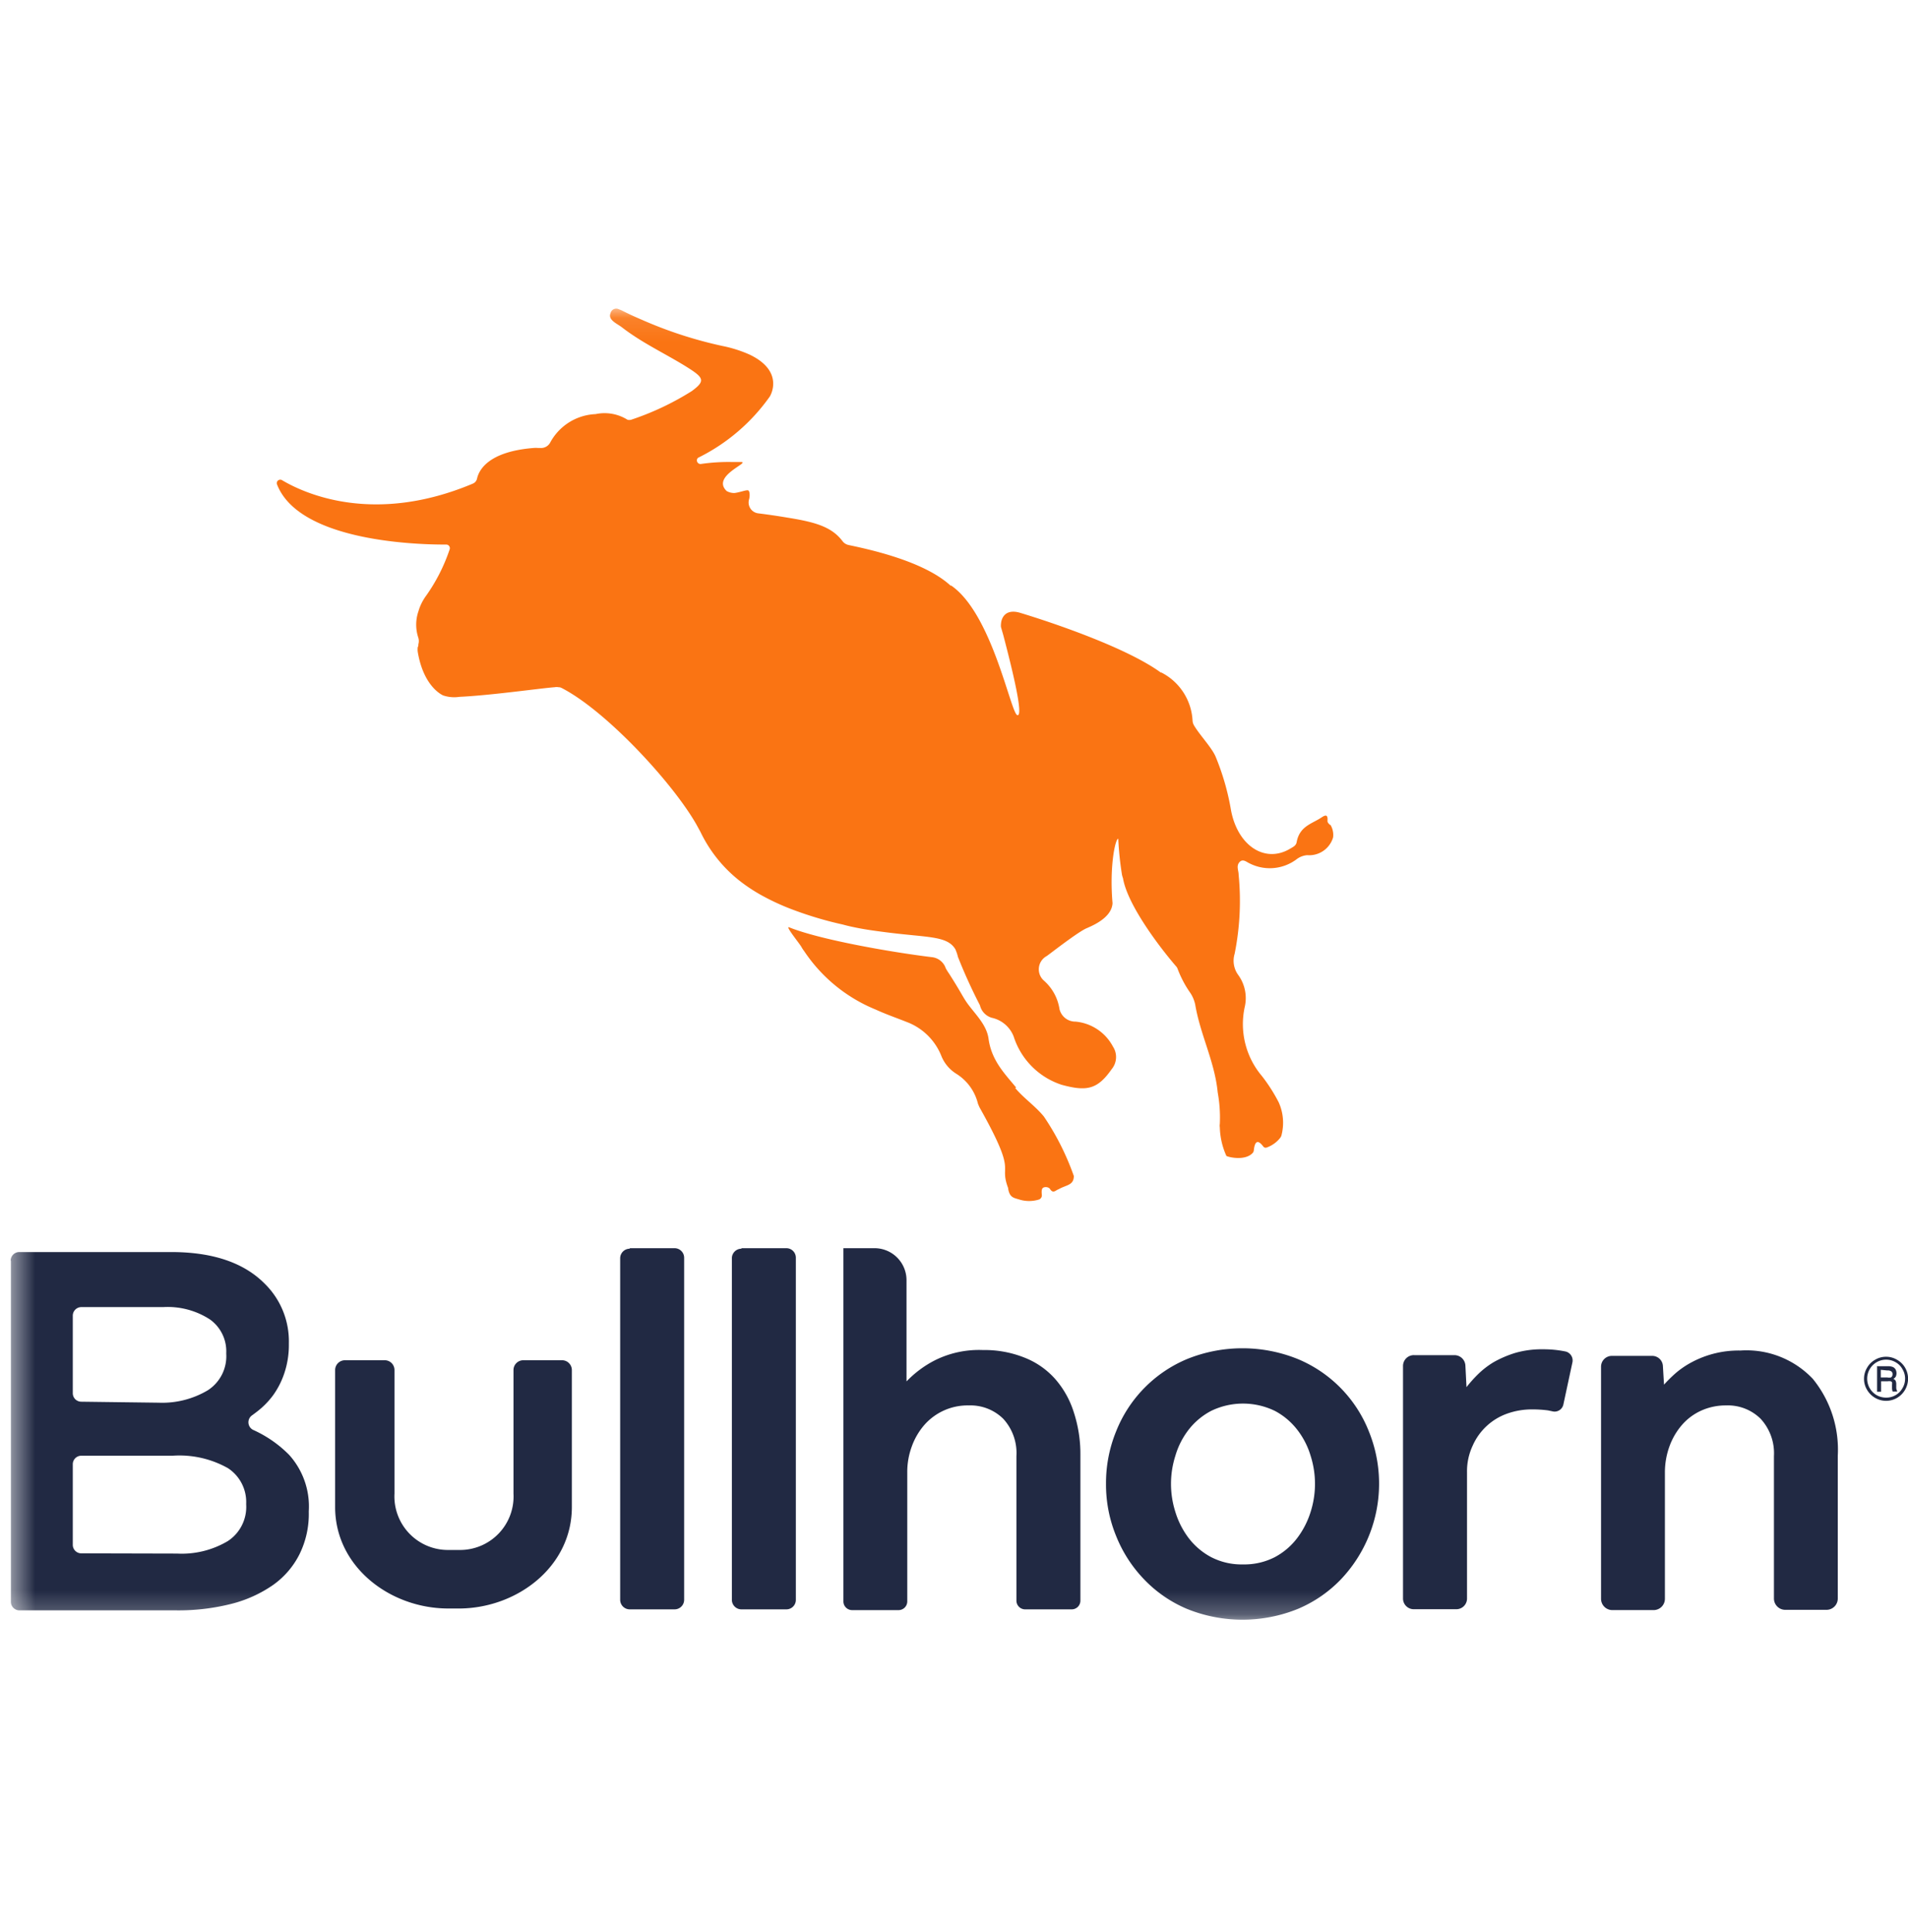
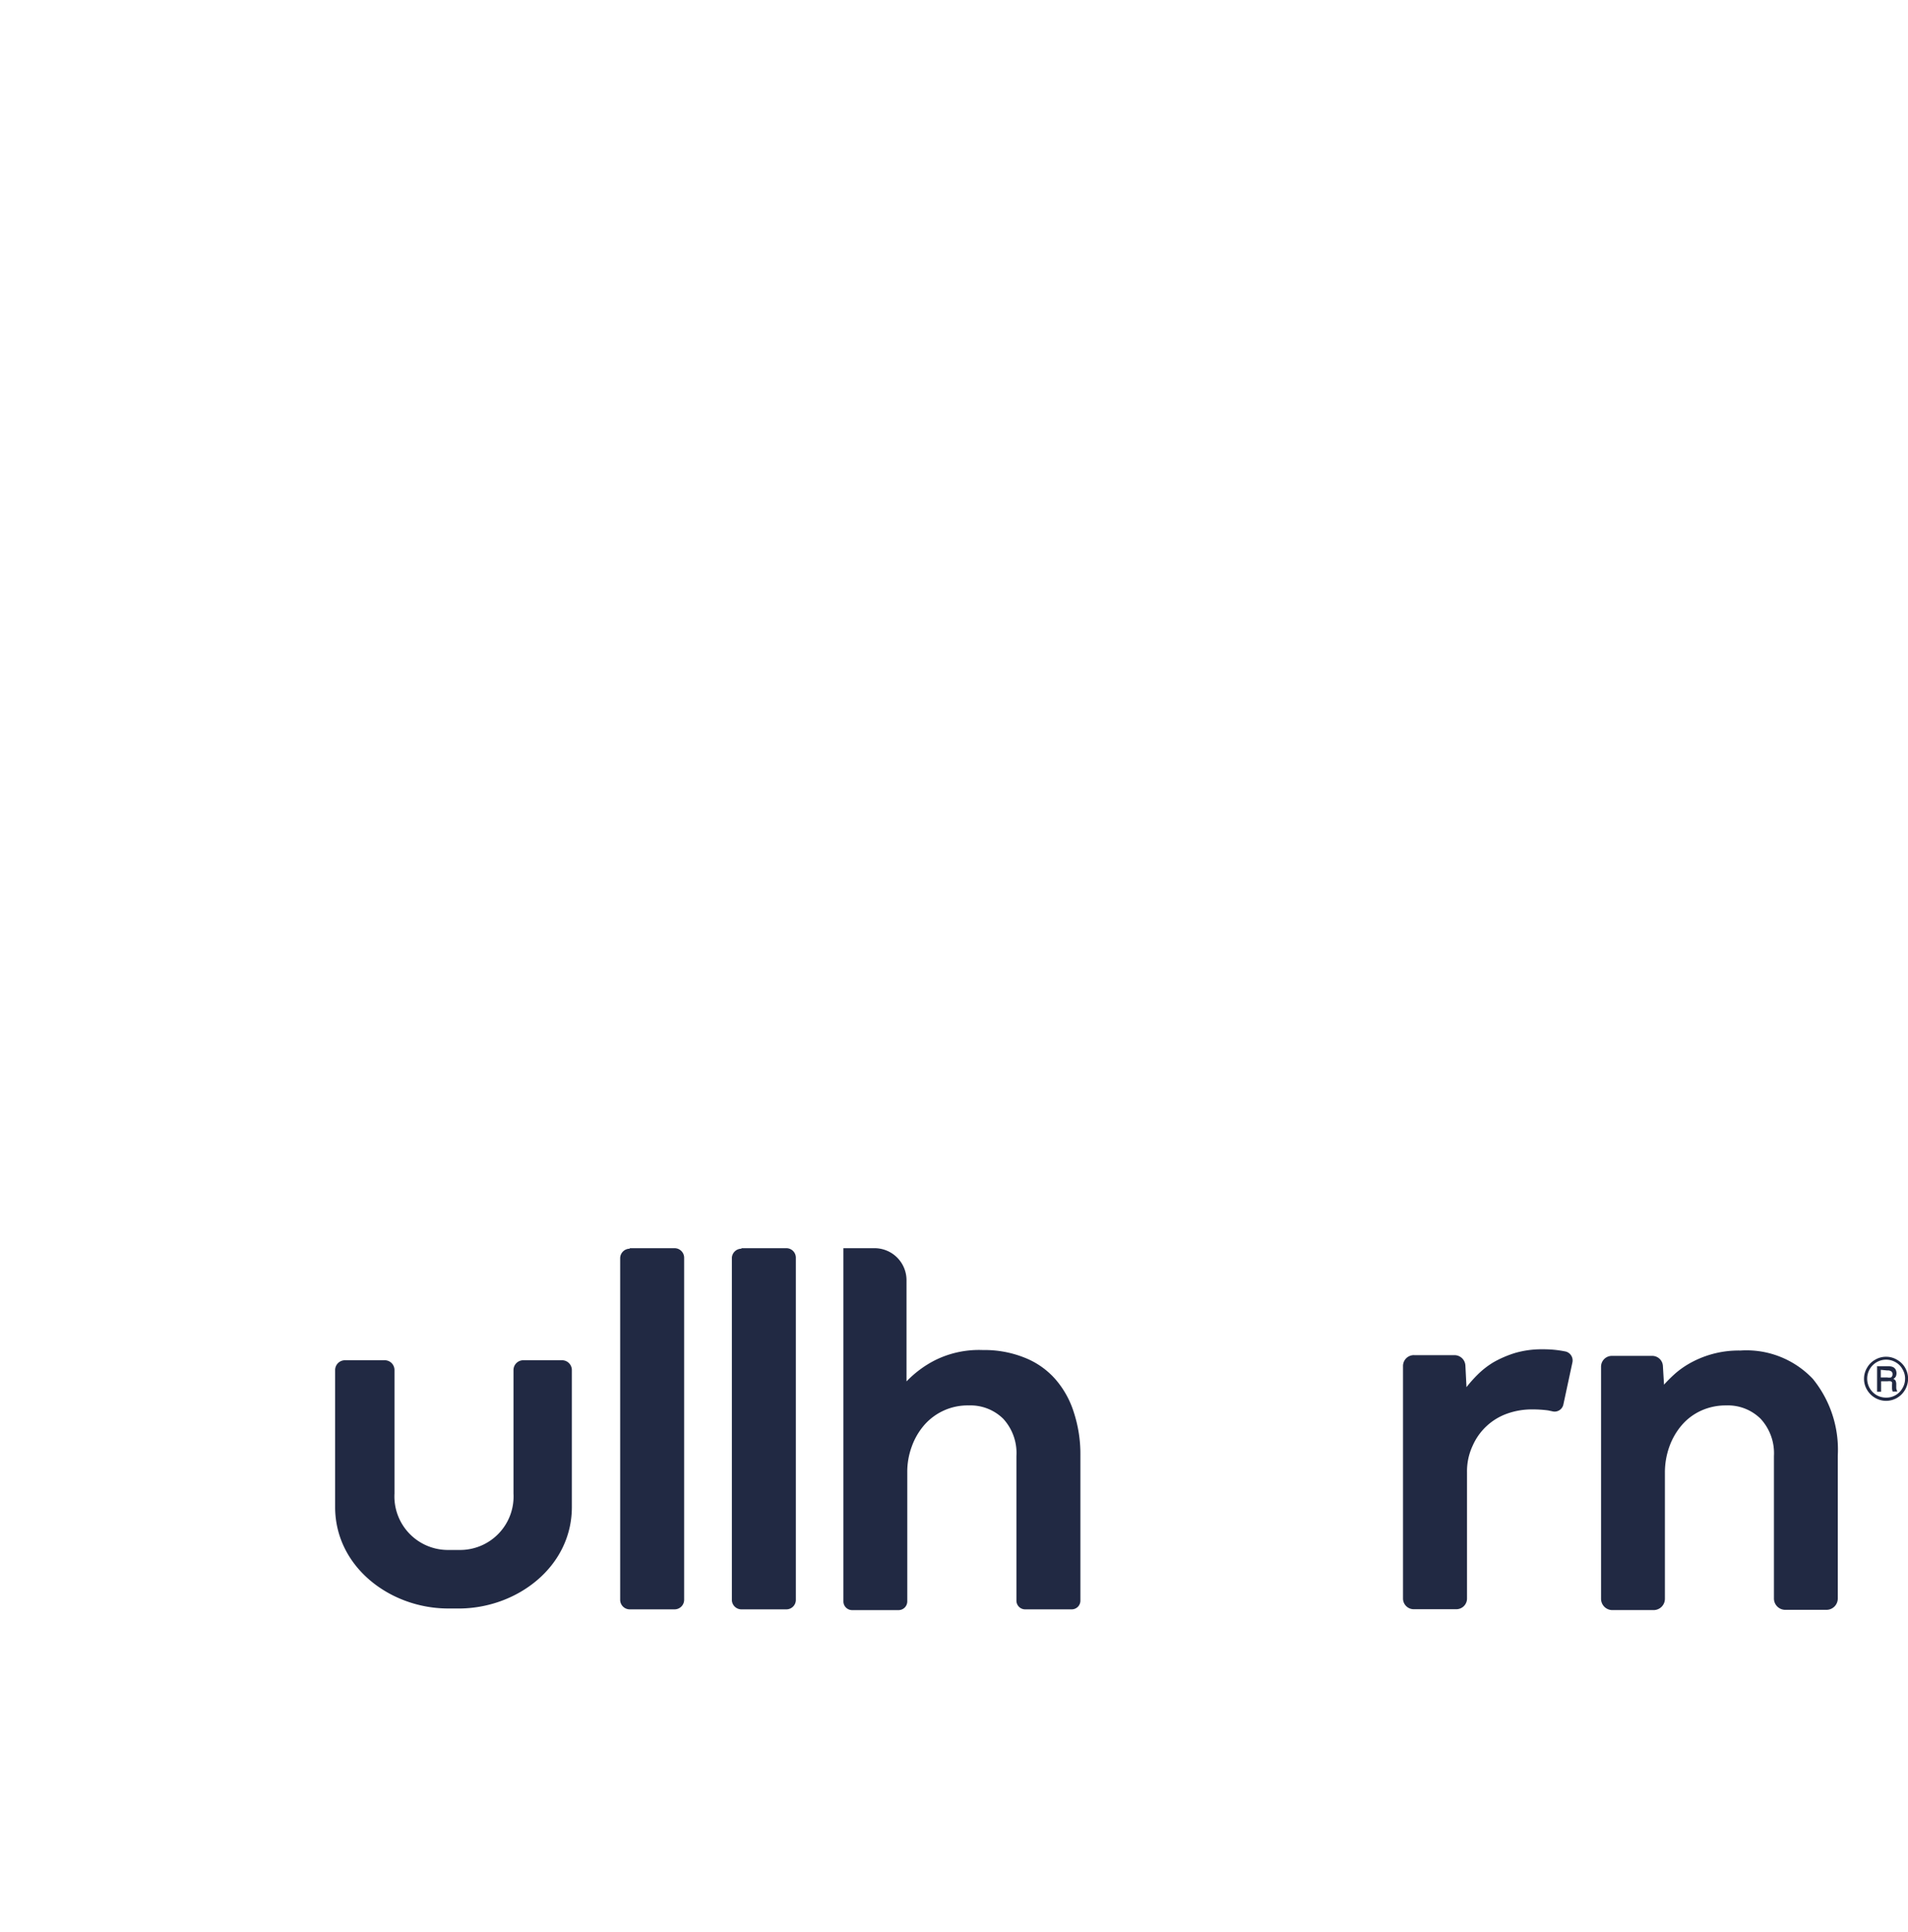
<svg xmlns="http://www.w3.org/2000/svg" width="81" height="82" fill="none" viewBox="0 0 81 82">
  <mask id="a" width="81" height="56" x="0" y="13" maskUnits="userSpaceOnUse" style="mask-type:luminance">
-     <path fill="#fff" d="M80.997 13.1H.477v55.648h80.52V13.101Z" />
-   </mask>
+     </mask>
  <g mask="url(#a)">
    <path fill="#212943" d="M7.518 65.942a3.83 3.83 0 0 0 2.15-.528 1.733 1.733 0 0 0 .783-1.554v-.042a1.716 1.716 0 0 0-.772-1.5 4.196 4.196 0 0 0-2.356-.529H3.455a.36.36 0 0 0-.365.36v3.424a.36.36 0 0 0 .365.359l4.063.01Zm-.782-6.404a3.789 3.789 0 0 0 2.087-.528 1.718 1.718 0 0 0 .782-1.543v-.043a1.66 1.66 0 0 0-.687-1.416 3.291 3.291 0 0 0-1.986-.528H3.455a.365.365 0 0 0-.365.364v3.292a.36.36 0 0 0 .365.36l3.281.042Zm-6.283-6.03a.365.365 0 0 1 .36-.364H7.27c1.761 0 3.086.45 3.973 1.348a3.424 3.424 0 0 1 1.02 2.52v.042c.005.411-.058.82-.185 1.21-.11.338-.27.657-.475.946a3.462 3.462 0 0 1-.687.703l-.212.159a.36.36 0 0 0 .048.623 5.072 5.072 0 0 1 1.522 1.057 3.27 3.27 0 0 1 .835 2.388v.043a3.853 3.853 0 0 1-.402 1.802c-.265.522-.655.97-1.136 1.305a5.435 5.435 0 0 1-1.77.792 9.153 9.153 0 0 1-2.315.27H.823a.36.36 0 0 1-.36-.36V53.51h-.01Z" />
  </g>
  <path fill="#212943" d="M26.735 52.98h1.902a.407.407 0 0 1 .407.402v14.526a.407.407 0 0 1-.407.402h-1.902a.407.407 0 0 1-.407-.402V53.403a.407.407 0 0 1 .407-.401m4.742-.022h1.902a.403.403 0 0 1 .407.402v14.526a.402.402 0 0 1-.407.402h-1.902a.407.407 0 0 1-.407-.402V53.403a.407.407 0 0 1 .407-.401m4.343-.022h1.306a1.358 1.358 0 0 1 1.358 1.359v4.296c.35-.365.76-.67 1.21-.899a4.19 4.19 0 0 1 2.034-.433 4.55 4.55 0 0 1 1.765.322 3.39 3.39 0 0 1 1.3.904c.36.411.63.894.793 1.416.191.587.286 1.2.28 1.818v6.177a.369.369 0 0 1-.375.37h-1.966a.37.37 0 0 1-.375-.37v-6.135a2.151 2.151 0 0 0-.56-1.585 1.983 1.983 0 0 0-1.464-.566 2.44 2.44 0 0 0-1.886.83c-.23.266-.41.573-.529.904a3.11 3.11 0 0 0-.195 1.115v5.469a.37.37 0 0 1-.376.37h-1.965a.37.37 0 0 1-.37-.37V52.98h.016Zm32.608 4.571h1.713a.454.454 0 0 1 .454.433l.047.788a6.16 6.16 0 0 1 .492-.486 3.76 3.76 0 0 1 .692-.47 4.228 4.228 0 0 1 2.056-.492 3.88 3.88 0 0 1 3.08 1.205 4.756 4.756 0 0 1 1.057 3.255v6.066a.48.48 0 0 1-.48.48h-1.75a.481.481 0 0 1-.48-.48v-6.045a2.157 2.157 0 0 0-.566-1.585 1.976 1.976 0 0 0-1.458-.566 2.525 2.525 0 0 0-1.057.217c-.316.142-.598.35-.825.613-.23.266-.408.572-.528.903a3.24 3.24 0 0 0-.195 1.115v5.358a.48.48 0 0 1-.481.481h-1.75a.48.48 0 0 1-.48-.48v-9.856a.459.459 0 0 1 .454-.454m11.423.592v.323h.27c.054.011.11.011.163 0a.155.155 0 0 0 .064-.138.133.133 0 0 0-.048-.116.253.253 0 0 0-.169-.042l-.28-.027Zm-.169-.153h.45a.576.576 0 0 1 .227.032.264.264 0 0 1 .116.1.35.35 0 0 1 .01.312.349.349 0 0 1-.1.095c.04.015.073.043.095.08.02.051.03.107.026.163v.122a.27.27 0 0 0 .037.142v.027h-.19a.448.448 0 0 1-.026-.159v-.132a.325.325 0 0 0 0-.1.132.132 0 0 0-.053-.043.44.44 0 0 0-.137 0h-.275v.444h-.17v-1.057l-.01-.026Zm1.2.528a.766.766 0 0 0-.111-.401.745.745 0 0 0-.291-.296.8.8 0 0 0-.808 0 .809.809 0 0 0 0 1.396c.124.07.264.106.406.105a.782.782 0 0 0 .693-.402.766.766 0 0 0 .11-.402Zm.126 0a.95.95 0 0 1-.465.814.925.925 0 0 1-.935 0 .931.931 0 0 1-.343-.343.894.894 0 0 1-.127-.465c0-.164.043-.325.127-.465a.9.9 0 0 1 .343-.344.904.904 0 0 1 .465-.127.893.893 0 0 1 .465.127.919.919 0 0 1 .47.803Zm-20.96-.998h1.707a.465.465 0 0 1 .46.438l.047.92a5.47 5.47 0 0 1 .47-.529c.204-.203.431-.38.677-.528.288-.163.593-.294.909-.392a4.04 4.04 0 0 1 1.184-.158 4.643 4.643 0 0 1 .972.095.392.392 0 0 1 .285.46l-.385 1.791a.38.38 0 0 1-.47.286l-.18-.038a5.076 5.076 0 0 0-.682-.042 3.106 3.106 0 0 0-1.057.18 2.516 2.516 0 0 0-1.458 1.353 2.56 2.56 0 0 0-.243 1.136v5.358a.453.453 0 0 1-.455.454h-1.807a.455.455 0 0 1-.455-.454v-9.866a.46.46 0 0 1 .466-.465m-37.812.217a.417.417 0 0 0-.417.417v5.242a2.27 2.27 0 0 1-2.278 2.394h-.496a2.272 2.272 0 0 1-2.278-2.394v-5.242a.416.416 0 0 0-.439-.417h-1.664a.418.418 0 0 0-.417.417v5.813c0 2.526 2.309 4.285 4.755 4.307h.582c2.43-.043 4.713-1.792 4.713-4.307v-5.813a.417.417 0 0 0-.417-.417h-1.644Z" />
  <mask id="b" width="81" height="56" x="0" y="13" maskUnits="userSpaceOnUse" style="mask-type:luminance">
-     <path fill="#fff" d="M80.997 13.1H.477v55.648h80.52V13.101Z" />
-   </mask>
+     </mask>
  <g mask="url(#b)">
-     <path fill="#212943" d="M52.766 66.402c.471.011.938-.096 1.358-.311a2.9 2.9 0 0 0 .951-.814c.251-.333.442-.707.565-1.105a3.916 3.916 0 0 0 0-2.378c-.118-.4-.31-.774-.565-1.104a2.933 2.933 0 0 0-.951-.803 3.102 3.102 0 0 0-2.71 0c-.373.196-.7.47-.957.803a3.34 3.34 0 0 0-.56 1.104 3.916 3.916 0 0 0 0 2.378c.12.398.31.772.56 1.105.256.337.582.615.956.814.418.215.883.322 1.353.311Zm-5.813-3.424a5.814 5.814 0 0 1 .428-2.22 5.54 5.54 0 0 1 3.007-3.07 6.272 6.272 0 0 1 4.714 0 5.527 5.527 0 0 1 3.011 3.07 5.897 5.897 0 0 1-1.183 6.273c-.517.54-1.14.968-1.828 1.258a6.272 6.272 0 0 1-4.714 0 5.433 5.433 0 0 1-1.823-1.258 5.696 5.696 0 0 1-1.184-1.839 5.76 5.76 0 0 1-.428-2.214Z" />
-     <path fill="#FA7413" d="M56.462 35.014c-.027-.037-.112-.084-.106-.18.026-.311-.132-.216-.254-.137-.401.27-.935.365-1.057 1.057-.031.153-.174.206-.285.275-1.057.623-2.214-.122-2.5-1.638a10.568 10.568 0 0 0-.655-2.278c-.169-.39-.665-.903-.908-1.31a.453.453 0 0 1-.07-.222 2.436 2.436 0 0 0-1.32-2.034h-.027c-1.39-1.015-4.386-2.056-5.992-2.542-.613-.17-.777.227-.793.475a.574.574 0 0 0 0 .138l.1.349c.381 1.453.873 3.46.593 3.387-.28-.074-1.057-4.286-2.801-5.496h-.032c-1.146-1.057-3.524-1.553-4.322-1.723a.439.439 0 0 1-.264-.163c-.47-.63-1.21-.82-2.357-1.004a28.05 28.05 0 0 0-1.231-.18.465.465 0 0 1-.38-.597c.036-.116.036-.344-.038-.375-.074-.032-.354.084-.581.11a.639.639 0 0 1-.333-.084c-.058-.032.08.08 0 0-.66-.629.983-1.205.624-1.231h-.376a8.097 8.097 0 0 0-1.352.084.154.154 0 0 1-.138-.233.122.122 0 0 1 .048-.041 8.106 8.106 0 0 0 3.028-2.595s.66-1.057-.872-1.78a5.454 5.454 0 0 0-1.136-.36 17.793 17.793 0 0 1-3.43-1.115 14.133 14.133 0 0 1-.866-.402l-.117-.047a.249.249 0 0 0-.343.169c-.122.296.285.444.497.613.914.703 1.944 1.157 2.885 1.765.592.386.613.528.069.93-.81.51-1.677.92-2.585 1.22a.343.343 0 0 1-.142 0 1.834 1.834 0 0 0-1.358-.242 2.298 2.298 0 0 0-1.929 1.21.44.44 0 0 1-.428.227h-.095a1.035 1.035 0 0 0-.174 0c-1.94.153-2.325.946-2.405 1.29a.302.302 0 0 1-.174.221c-4.175 1.76-7.113.444-8.095-.137a.148.148 0 0 0-.222.18c.924 2.356 5.707 2.541 7.043 2.546h.138a.154.154 0 0 1 .151.125.154.154 0 0 1-.003.07 7.534 7.534 0 0 1-1.01 1.988c-.127.175-.227.37-.296.576l-.026.084a1.75 1.75 0 0 0 0 1.115.487.487 0 0 1 0 .275c0 .047 0 .084-.026.121a.82.82 0 0 0 0 .196c.253 1.527 1.083 1.855 1.083 1.855.223.074.46.094.692.058 1.3-.058 3.493-.37 4.032-.407a.482.482 0 0 1 .174 0h.037a.4.4 0 0 1 .111.042c1.887.978 4.693 4.016 5.697 5.776l.174.317a5.866 5.866 0 0 0 1.776 2.166c.243.182.497.348.76.497.412.231.84.433 1.28.603.723.278 1.467.503 2.224.67.232.064.39.096.491.117.423.09.809.143 1.295.206 1.818.238 2.642.143 2.996.724.047.105.085.215.111.328.277.7.589 1.386.935 2.055a.723.723 0 0 0 .502.529 1.29 1.29 0 0 1 .93.797 3.17 3.17 0 0 0 2.045 2.05c1.057.286 1.512.196 2.114-.665a.808.808 0 0 0 .053-.962 2.003 2.003 0 0 0-1.585-1.057.692.692 0 0 1-.682-.528 2.014 2.014 0 0 0-.671-1.22.64.64 0 0 1 .121-1.031c.096-.058 1.205-.935 1.654-1.163.159-.079 1.115-.417 1.147-1.088-.137-1.585.122-2.743.243-2.732.024.513.077 1.025.159 1.532.011.048.025.096.042.143.195 1.152 1.585 2.964 2.246 3.73a.339.339 0 0 1 .079.133c.134.353.311.689.528.998.102.151.173.32.212.497.216 1.29.83 2.426.956 3.736.08.44.11.886.09 1.332a.486.486 0 0 0 0 .153c.012.418.107.83.28 1.21.143.069.814.206 1.12-.132a.212.212 0 0 0 .043-.106c.058-.565.285-.317.401-.164a.126.126 0 0 0 .148.043c.23-.082.433-.229.581-.423a.28.28 0 0 0 .043-.09 2.113 2.113 0 0 0-.117-1.405 7.073 7.073 0 0 0-.708-1.11 3.413 3.413 0 0 1-.734-2.933 1.668 1.668 0 0 0-.28-1.368 1.024 1.024 0 0 1-.148-.894c.222-1.105.28-2.238.169-3.36 0-.175-.111-.365.037-.529.148-.163.301 0 .439.058a1.896 1.896 0 0 0 1.97-.169.851.851 0 0 1 .465-.185 1.057 1.057 0 0 0 1.1-.755.825.825 0 0 0-.111-.529M43.098 46.18c.364.438.85.76 1.22 1.215.53.783.955 1.63 1.269 2.52 0 .402-.323.376-.64.56-.153.054-.238.212-.386-.03a.258.258 0 0 0-.264-.038c-.09.043-.079.18-.068.317a.185.185 0 0 1-.122.19 1.4 1.4 0 0 1-.835 0c-.238-.074-.401-.079-.47-.443a.074.074 0 0 1 0-.032c-.423-1.13.444-.476-1.22-3.44l-.064-.148a2.077 2.077 0 0 0-.91-1.268 1.585 1.585 0 0 1-.644-.761 2.548 2.548 0 0 0-1.469-1.443c-.438-.174-.882-.327-1.32-.528a6.674 6.674 0 0 1-3.034-2.478 1.42 1.42 0 0 1-.116-.175c-.074-.142-.692-.888-.529-.84 1.306.528 4.328 1.057 6.056 1.268a.698.698 0 0 1 .581.428c0 .037.143.254.17.29.528.83.56.957.771 1.253.343.47.814.904.893 1.496.127.924.687 1.48 1.173 2.071" />
-   </g>
+     </g>
</svg>